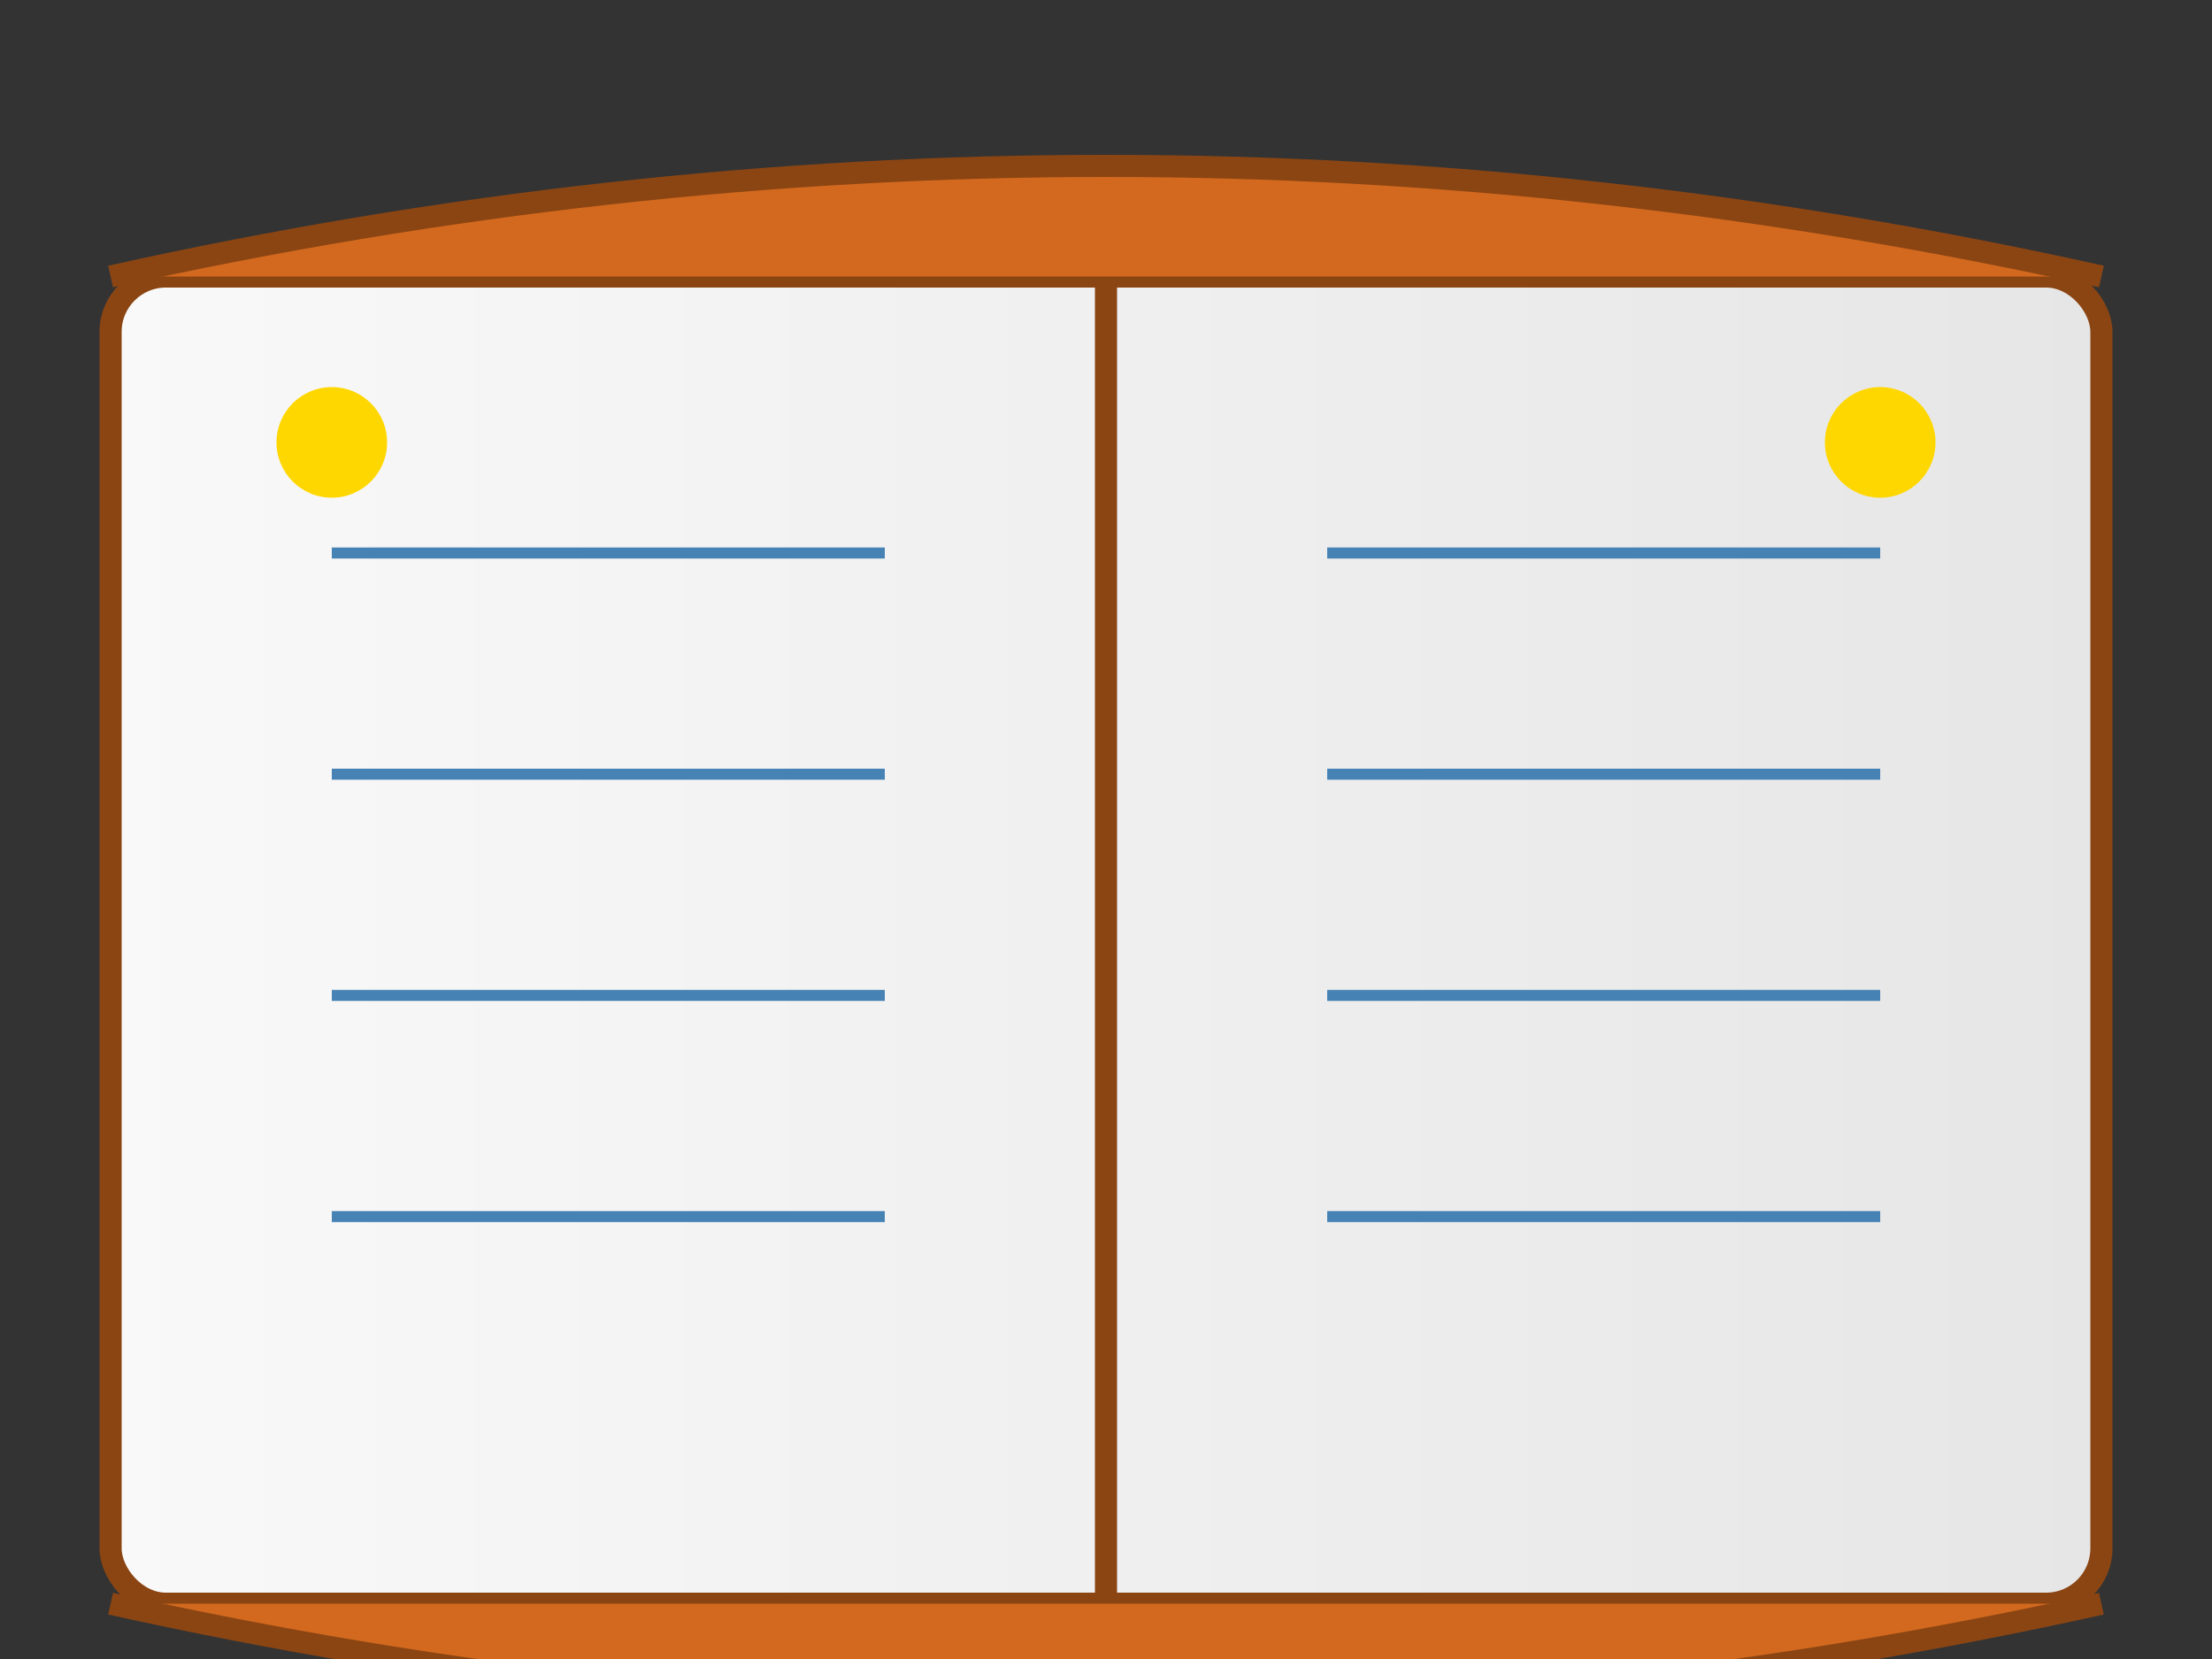
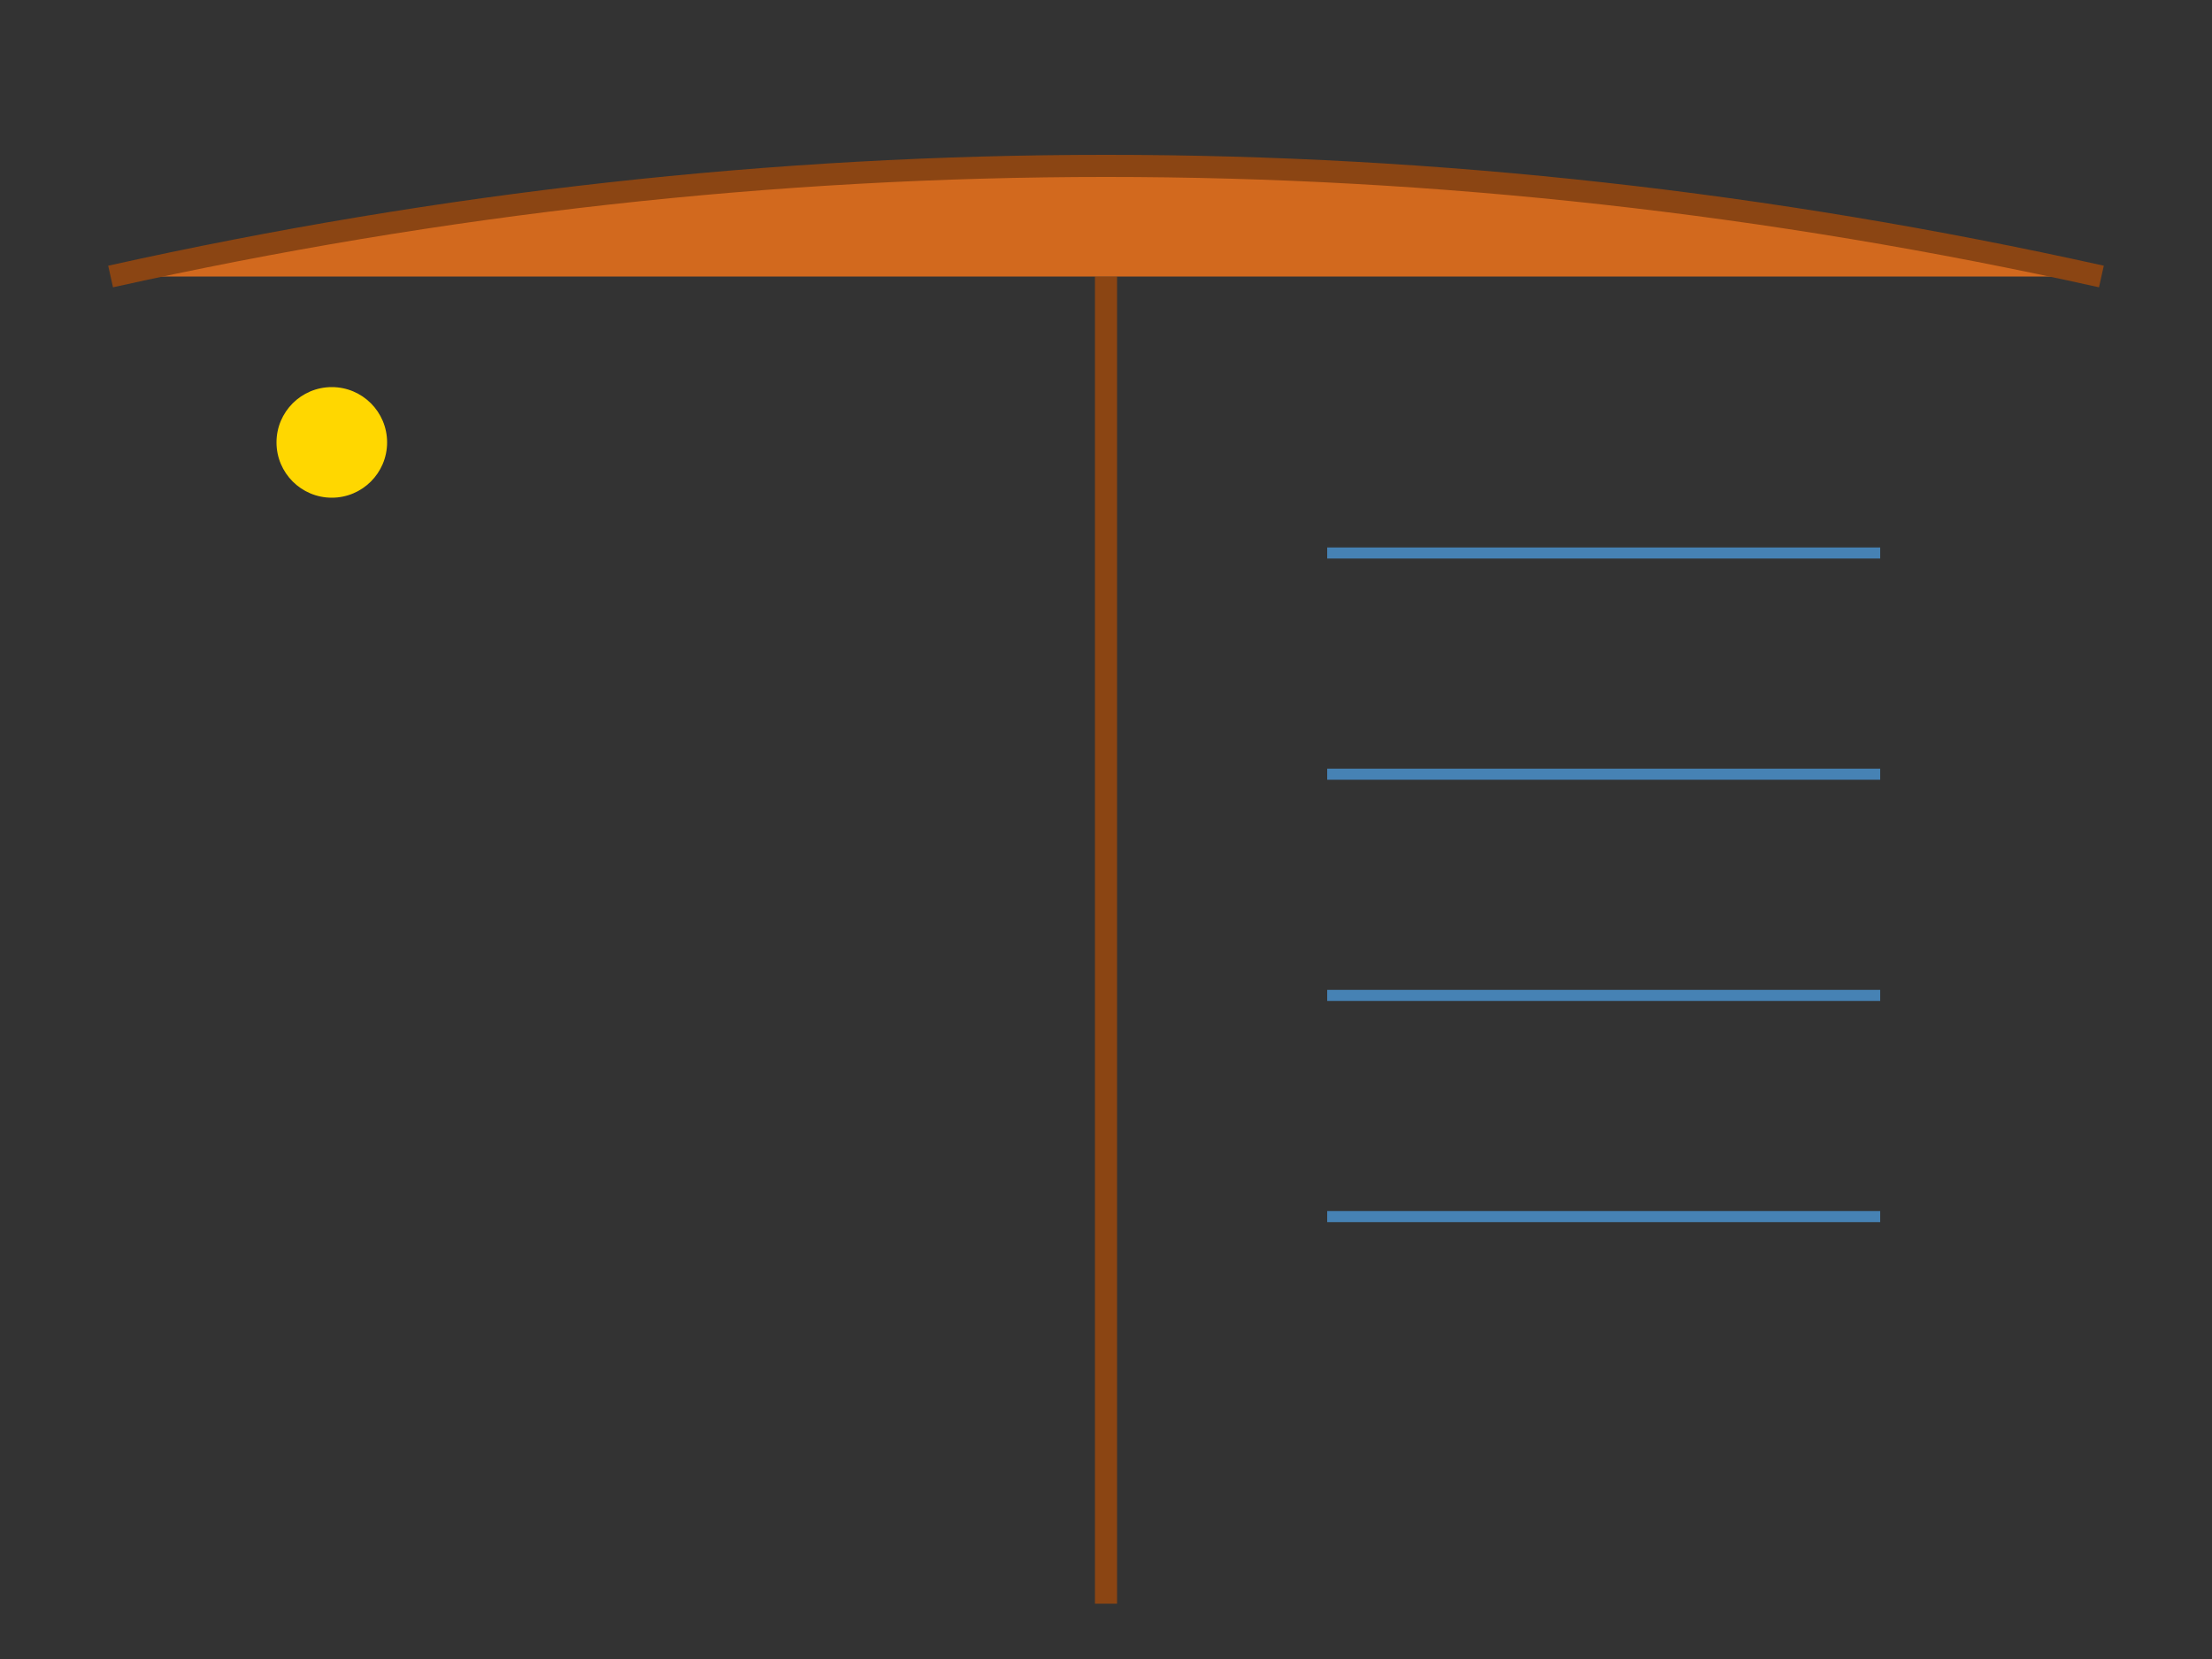
<svg xmlns="http://www.w3.org/2000/svg" width="200" height="150" viewBox="0 0 200 150">
  <rect x="0" y="0" width="200" height="150" fill="#333333" stroke="none" />
  <defs>
    <linearGradient id="pageGradient" x1="0%" y1="0%" x2="100%" y2="0%">
      <stop offset="0%" style="stop-color:#f9f9f9;stop-opacity:1" />
      <stop offset="100%" style="stop-color:#e6e6e6;stop-opacity:1" />
    </linearGradient>
  </defs>
-   <rect x="10" y="25" width="180" height="120" rx="5" ry="5" fill="url(#pageGradient)" stroke="#8B4513" stroke-width="2" />
  <path d="M100 25 L100 145" stroke="#8B4513" stroke-width="2" />
  <path d="M10 25 Q100 5 190 25" fill="#D2691E" stroke="#8B4513" stroke-width="2" />
-   <path d="M10 145 Q100 165 190 145" fill="#D2691E" stroke="#8B4513" stroke-width="2" />
-   <path d="M30 50 L80 50 M30 70 L80 70 M30 90 L80 90 M30 110 L80 110" stroke="#4682B4" stroke-width="1" />
  <path d="M120 50 L170 50 M120 70 L170 70 M120 90 L170 90 M120 110 L170 110" stroke="#4682B4" stroke-width="1" />
  <circle cx="30" cy="40" r="5" fill="#FFD700" />
-   <circle cx="170" cy="40" r="5" fill="#FFD700" />
</svg>